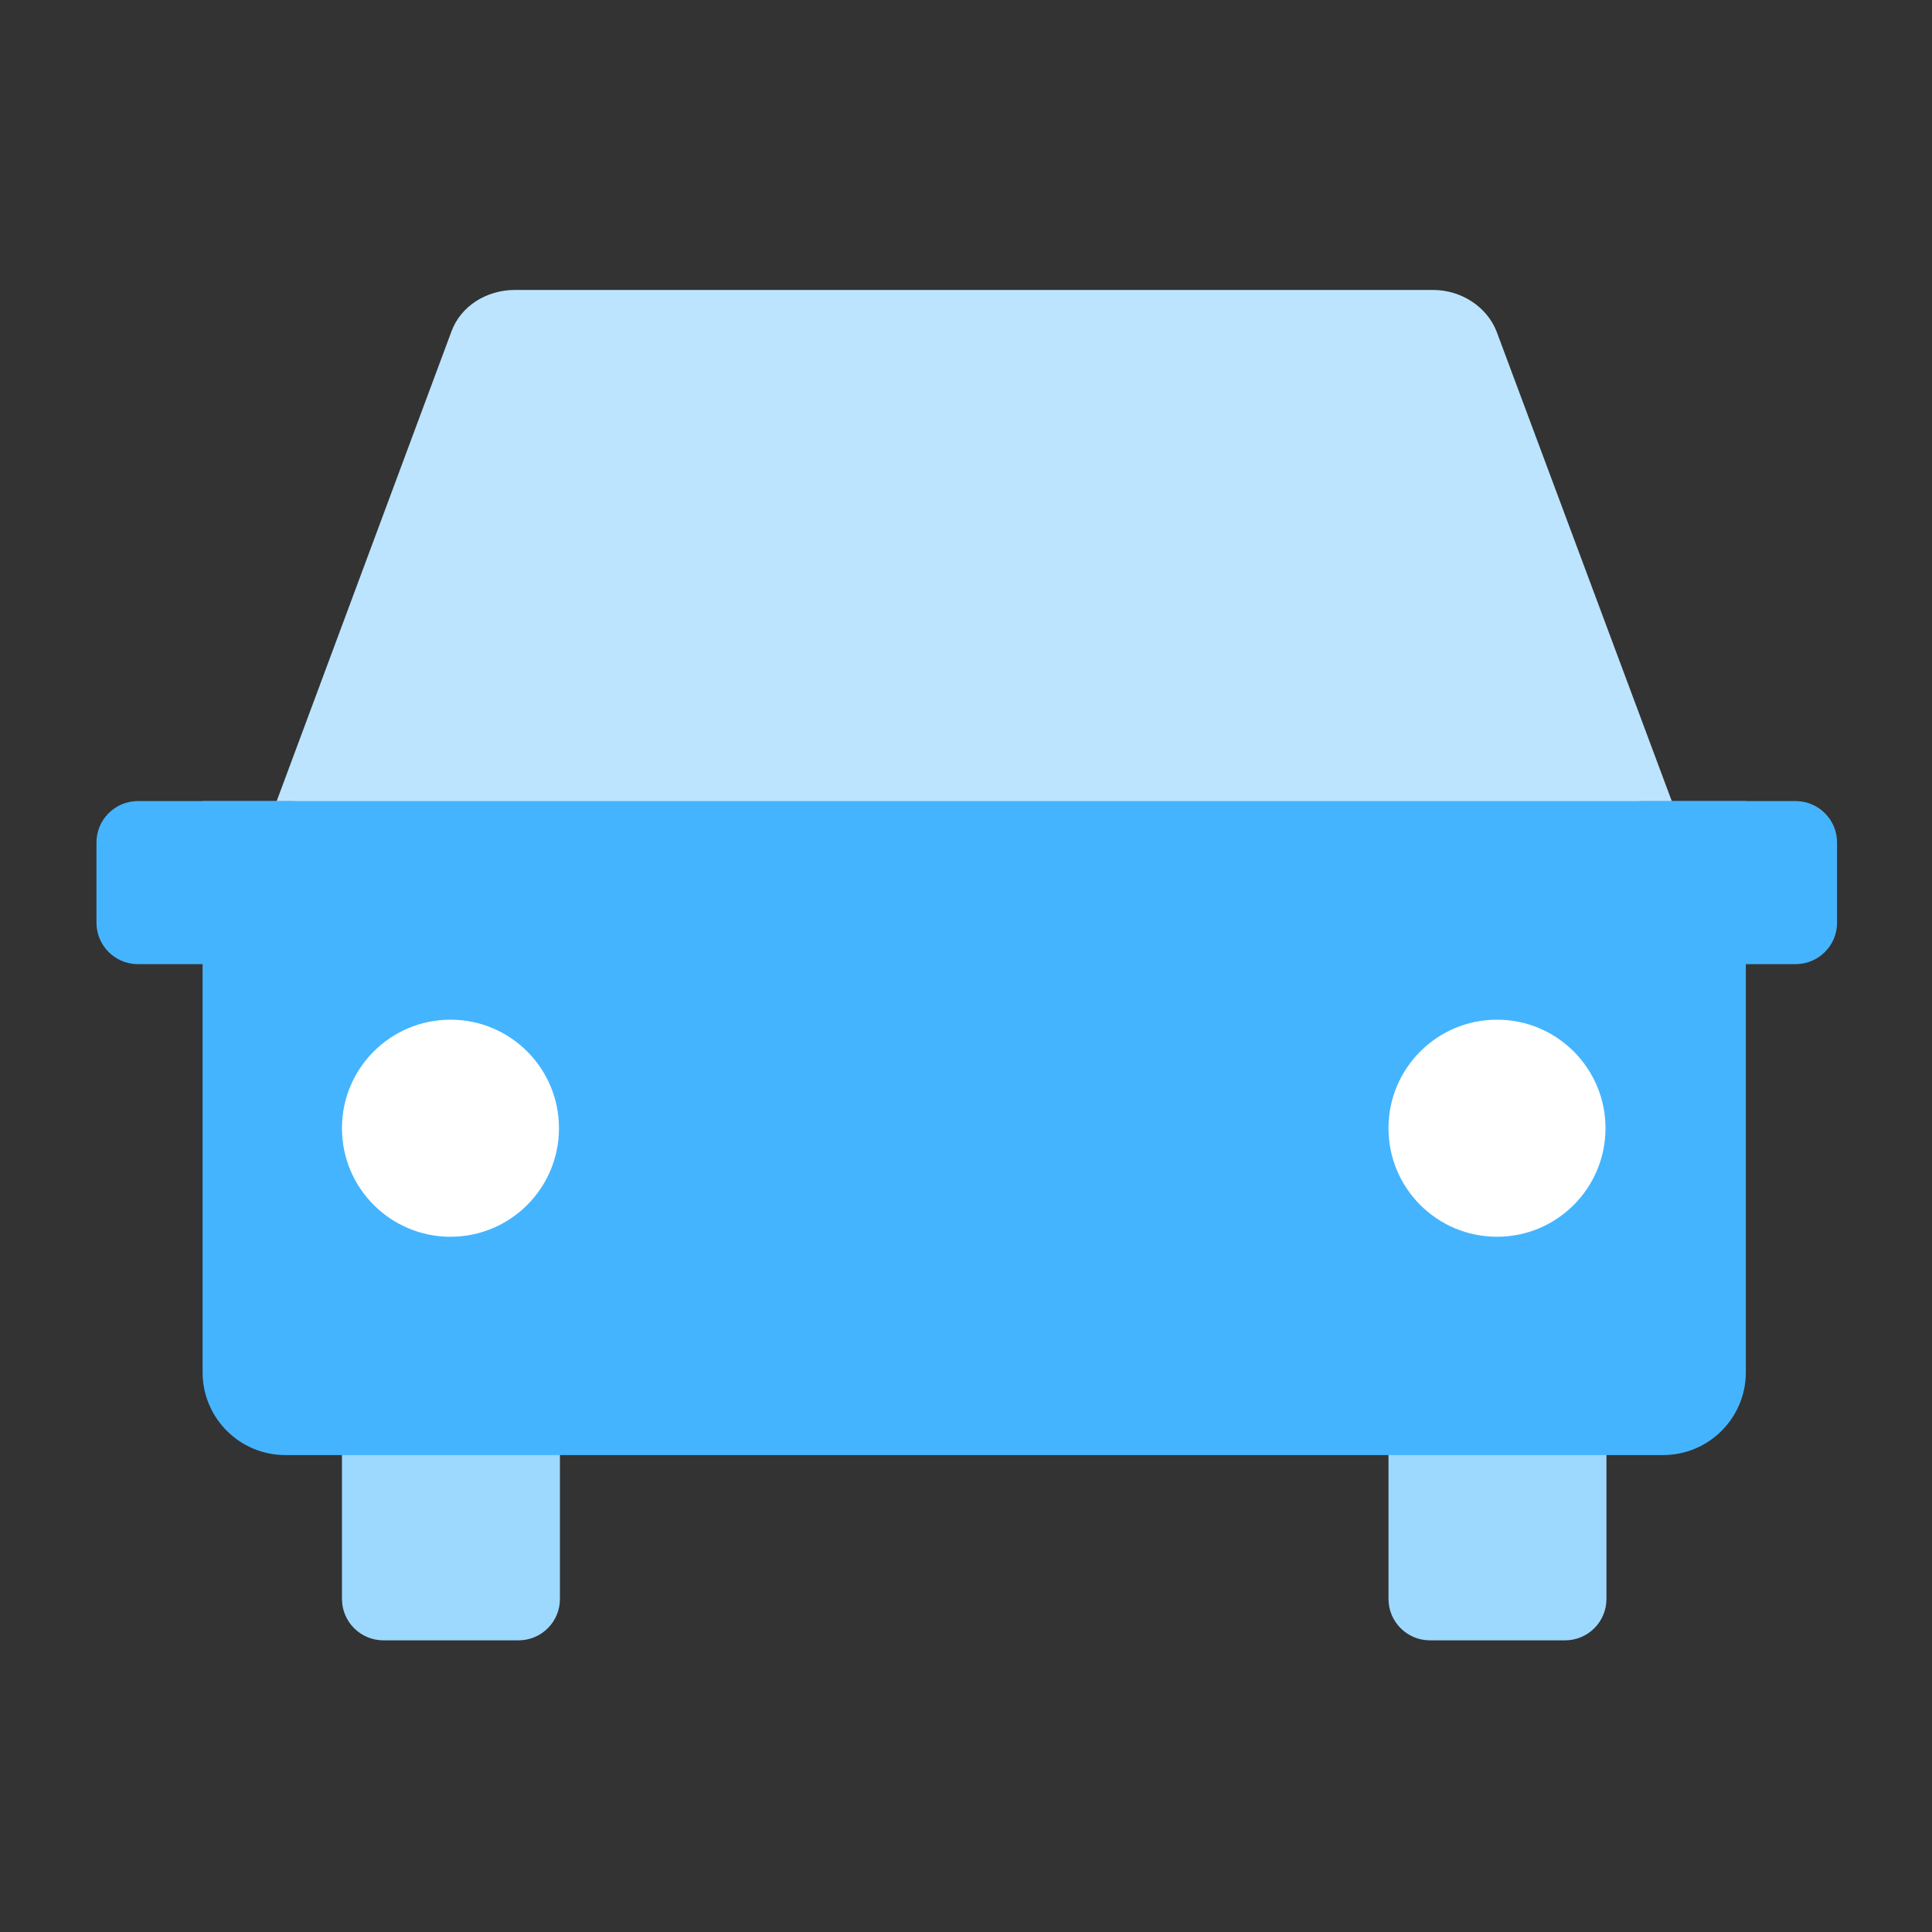
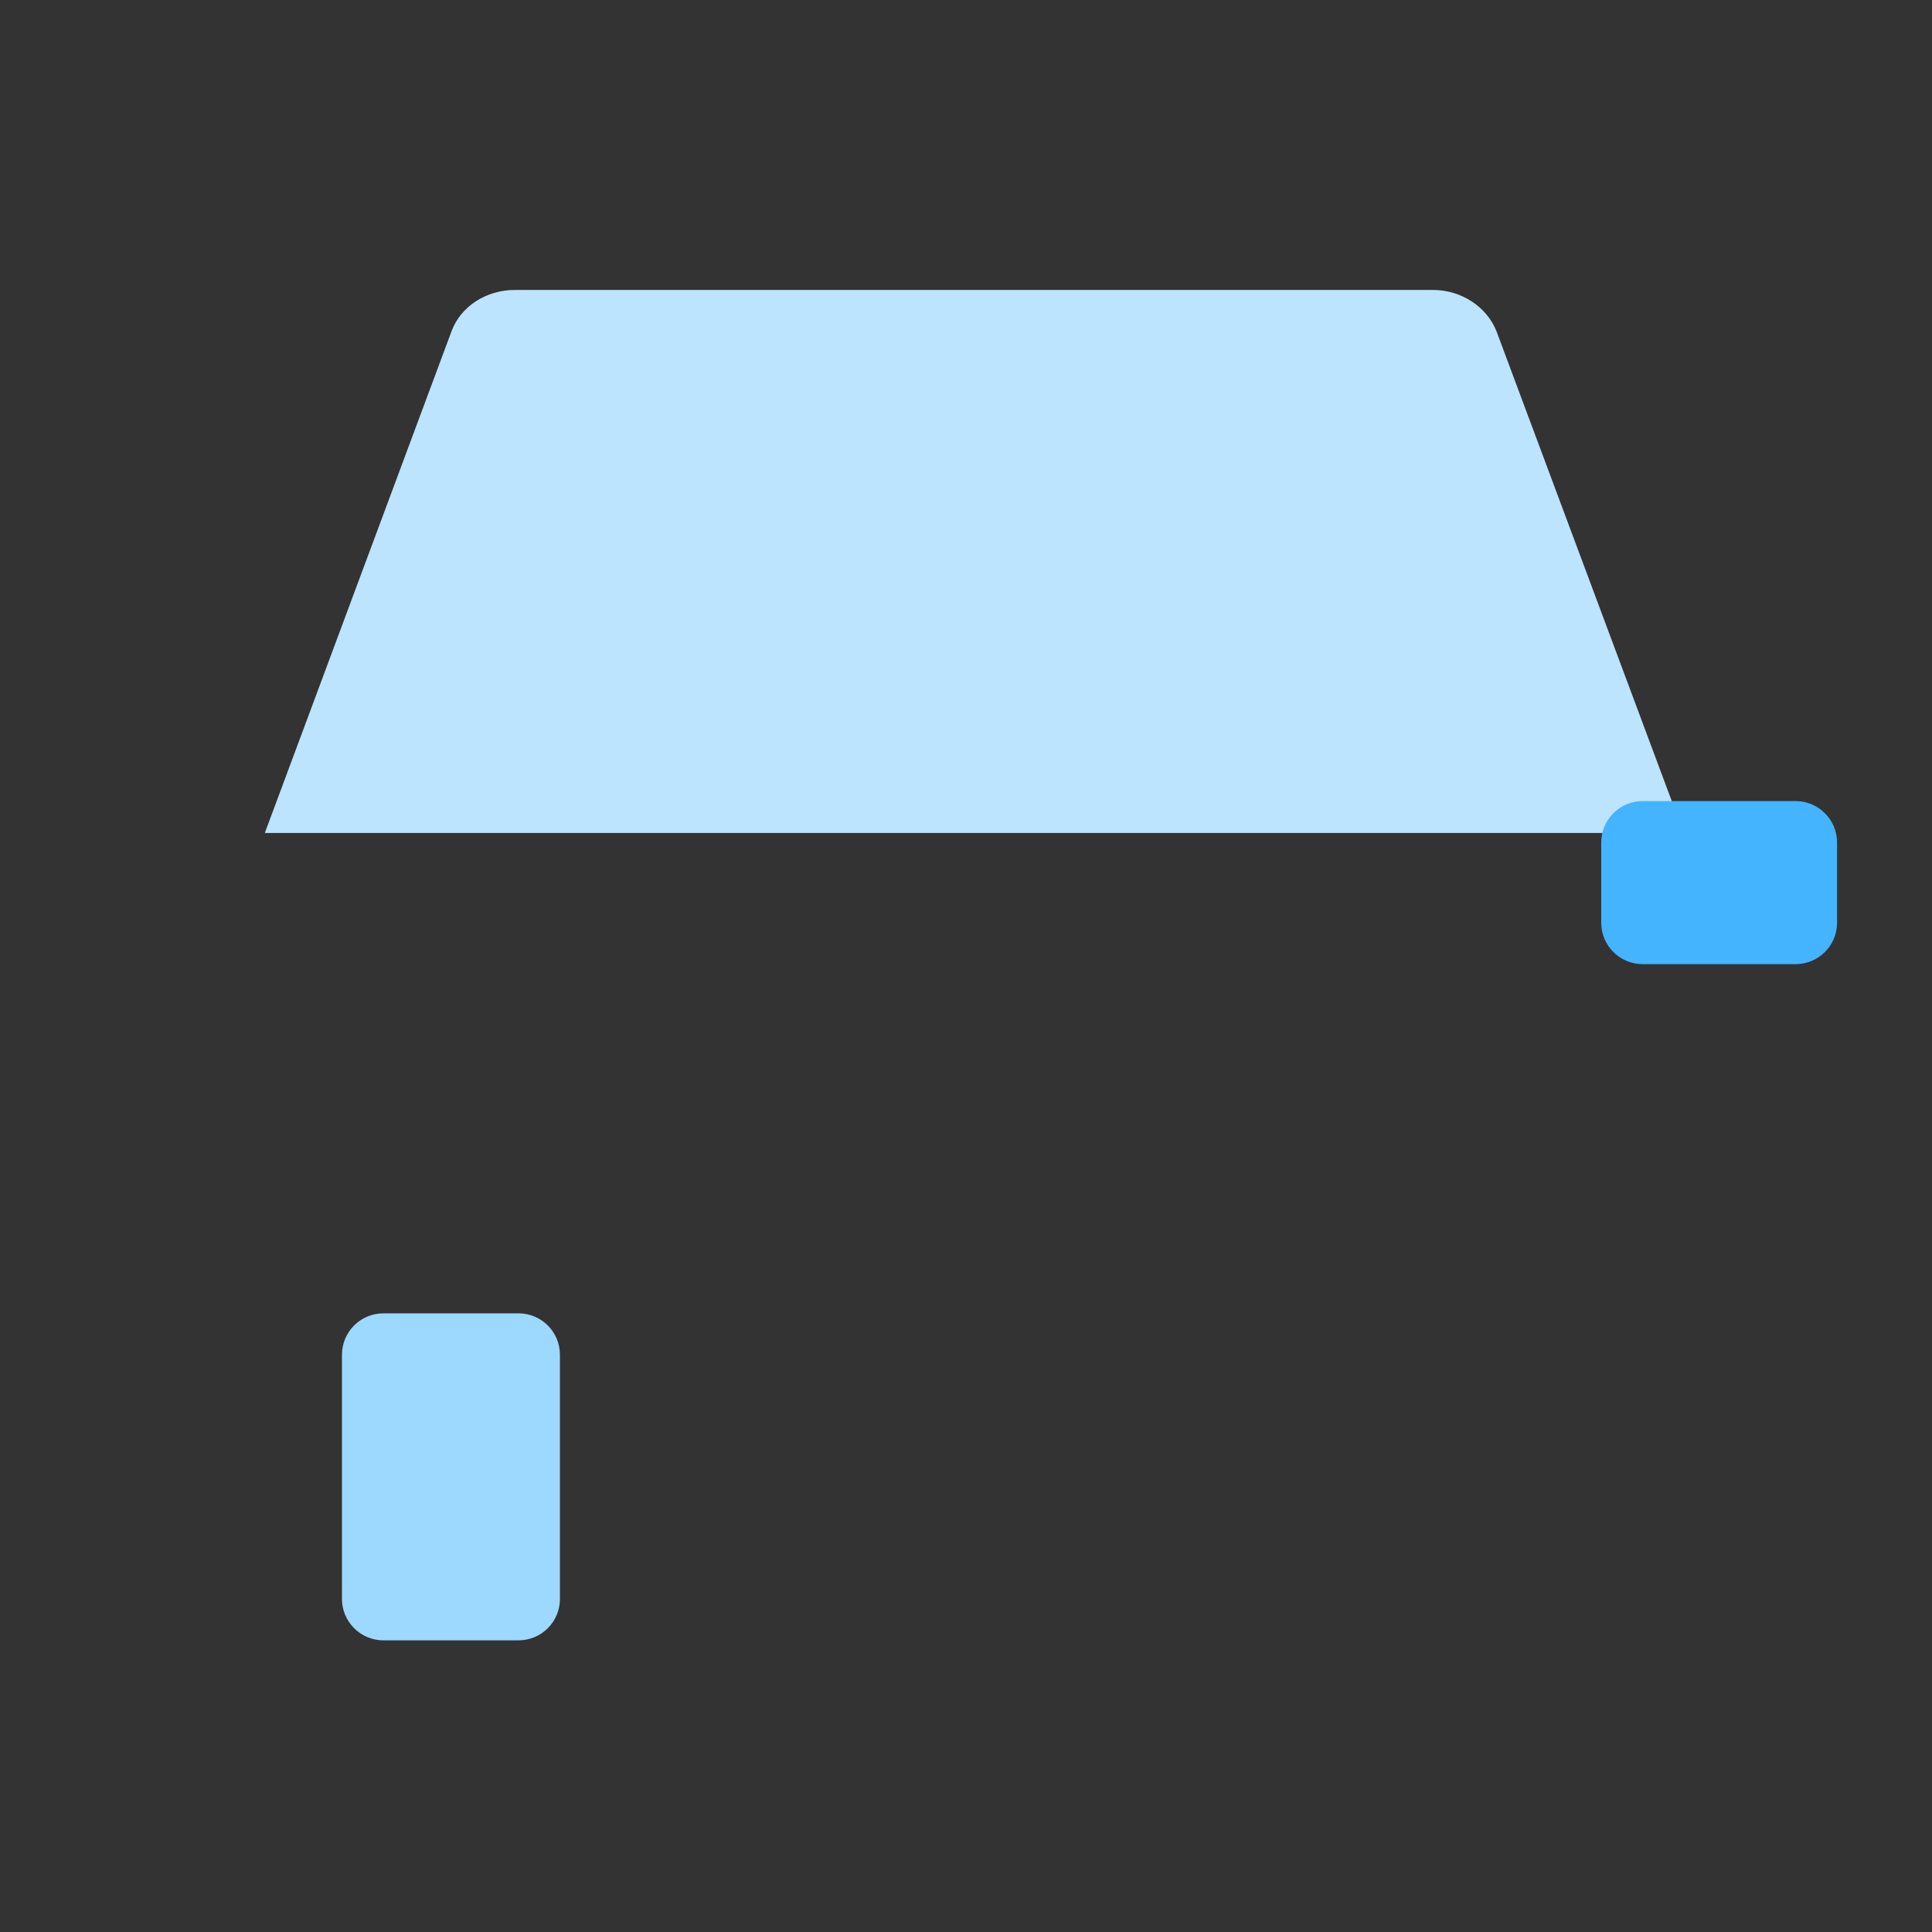
<svg xmlns="http://www.w3.org/2000/svg" width="28" height="28" viewBox="0 0 28 28" fill="none">
  <rect x="0" y="0" width="28" height="28" fill="#333333" stroke="none" />
  <path d="M24.394 12.072H3.838L6.543 4.803C6.676 4.44 7.046 4.202 7.465 4.202H20.767C21.179 4.202 21.549 4.447 21.689 4.803L24.401 12.072H24.394Z" fill="#BCE4FF" />
  <path d="M7.515 19.034H5.556C5.225 19.034 4.956 19.303 4.956 19.634V23.173C4.956 23.504 5.225 23.773 5.556 23.773H7.515C7.847 23.773 8.115 23.504 8.115 23.173V19.634C8.115 19.303 7.847 19.034 7.515 19.034Z" fill="#9DD8FF" />
-   <path d="M22.682 19.034H20.723C20.392 19.034 20.123 19.303 20.123 19.634V23.173C20.123 23.504 20.392 23.773 20.723 23.773H22.682C23.014 23.773 23.282 23.504 23.282 23.173V19.634C23.282 19.303 23.014 19.034 22.682 19.034Z" fill="#9DD8FF" />
-   <path d="M4.216 11.61H1.998C1.667 11.61 1.398 11.879 1.398 12.21V13.373C1.398 13.704 1.667 13.973 1.998 13.973H4.216C4.548 13.973 4.816 13.704 4.816 13.373V12.21C4.816 11.879 4.548 11.61 4.216 11.61Z" fill="#45B4FF" />
  <path d="M26.024 11.61H23.806C23.475 11.61 23.206 11.879 23.206 12.21V13.373C23.206 13.704 23.475 13.973 23.806 13.973H26.024C26.355 13.973 26.624 13.704 26.624 13.373V12.21C26.624 11.879 26.355 11.61 26.024 11.61Z" fill="#45B4FF" />
-   <path d="M25.302 11.61H2.936V19.888C2.936 20.551 3.473 21.088 4.136 21.088H24.102C24.765 21.088 25.302 20.551 25.302 19.888V11.61Z" fill="#45B4FF" />
-   <path d="M6.529 17.924C7.397 17.924 8.101 17.22 8.101 16.351C8.101 15.482 7.397 14.778 6.529 14.778C5.66 14.778 4.956 15.482 4.956 16.351C4.956 17.22 5.66 17.924 6.529 17.924Z" fill="white" />
-   <path d="M21.696 17.924C22.564 17.924 23.268 17.22 23.268 16.351C23.268 15.482 22.564 14.778 21.696 14.778C20.827 14.778 20.123 15.482 20.123 16.351C20.123 17.22 20.827 17.924 21.696 17.924Z" fill="white" />
</svg>